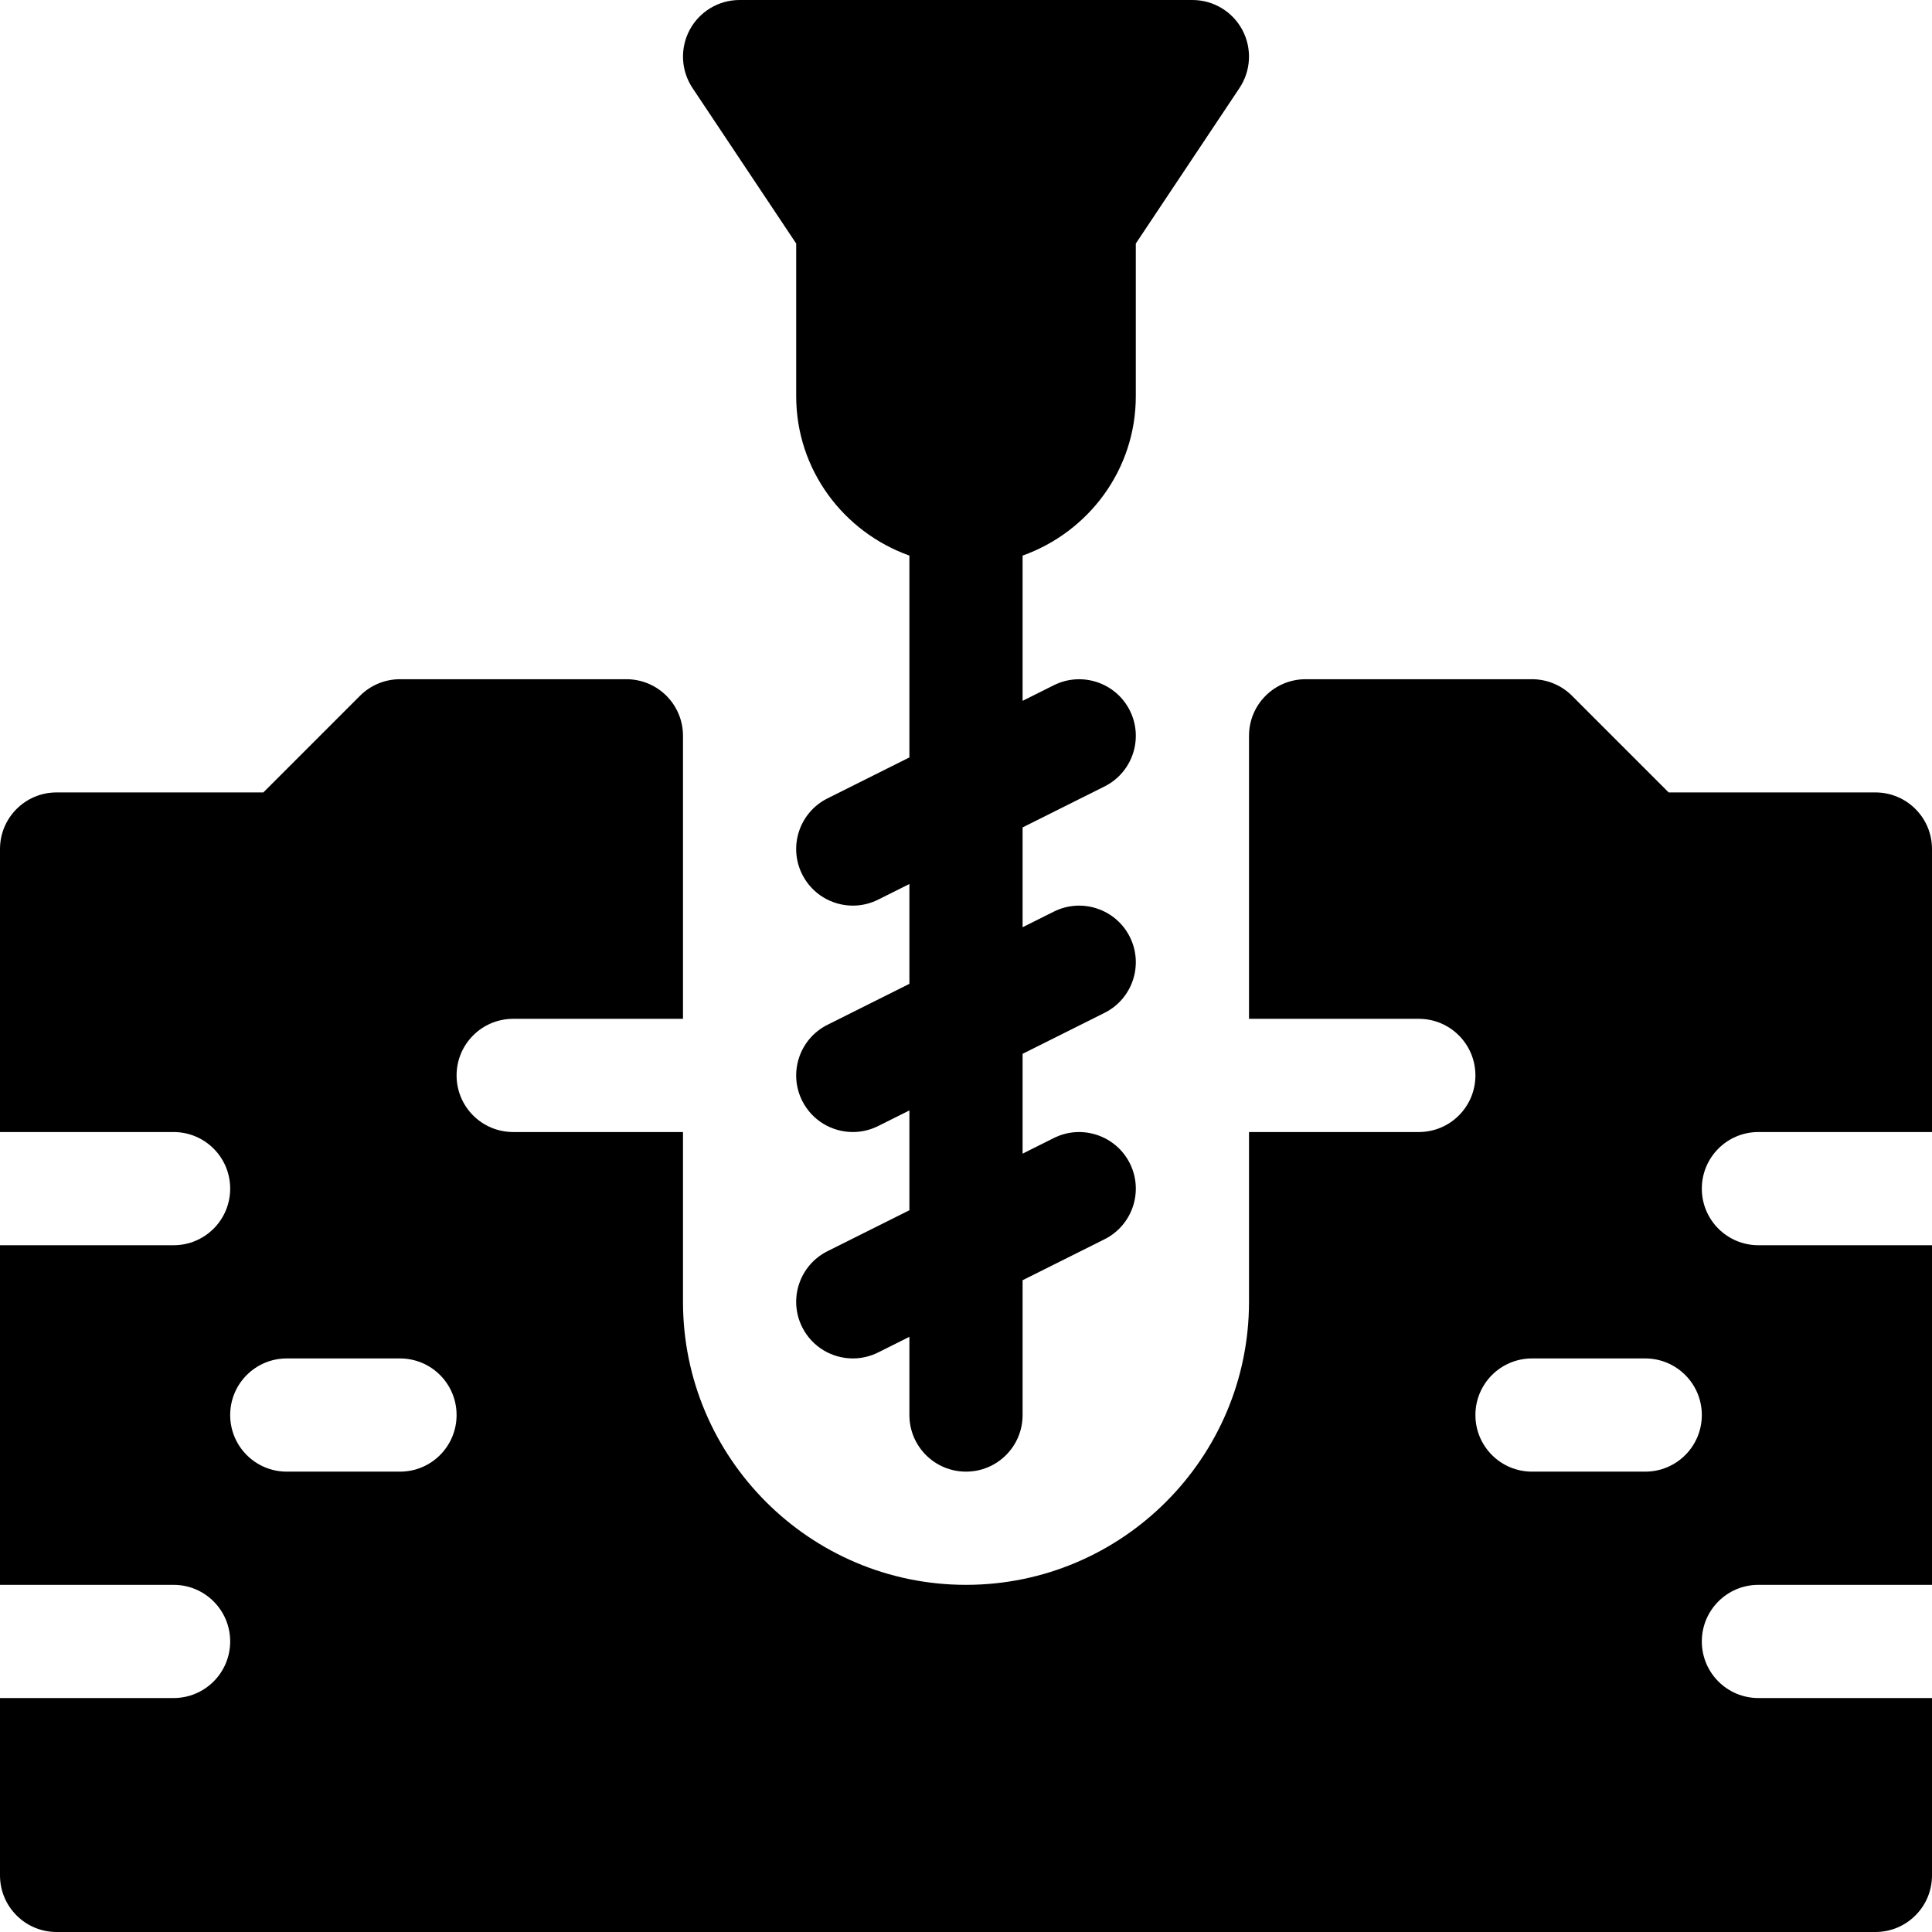
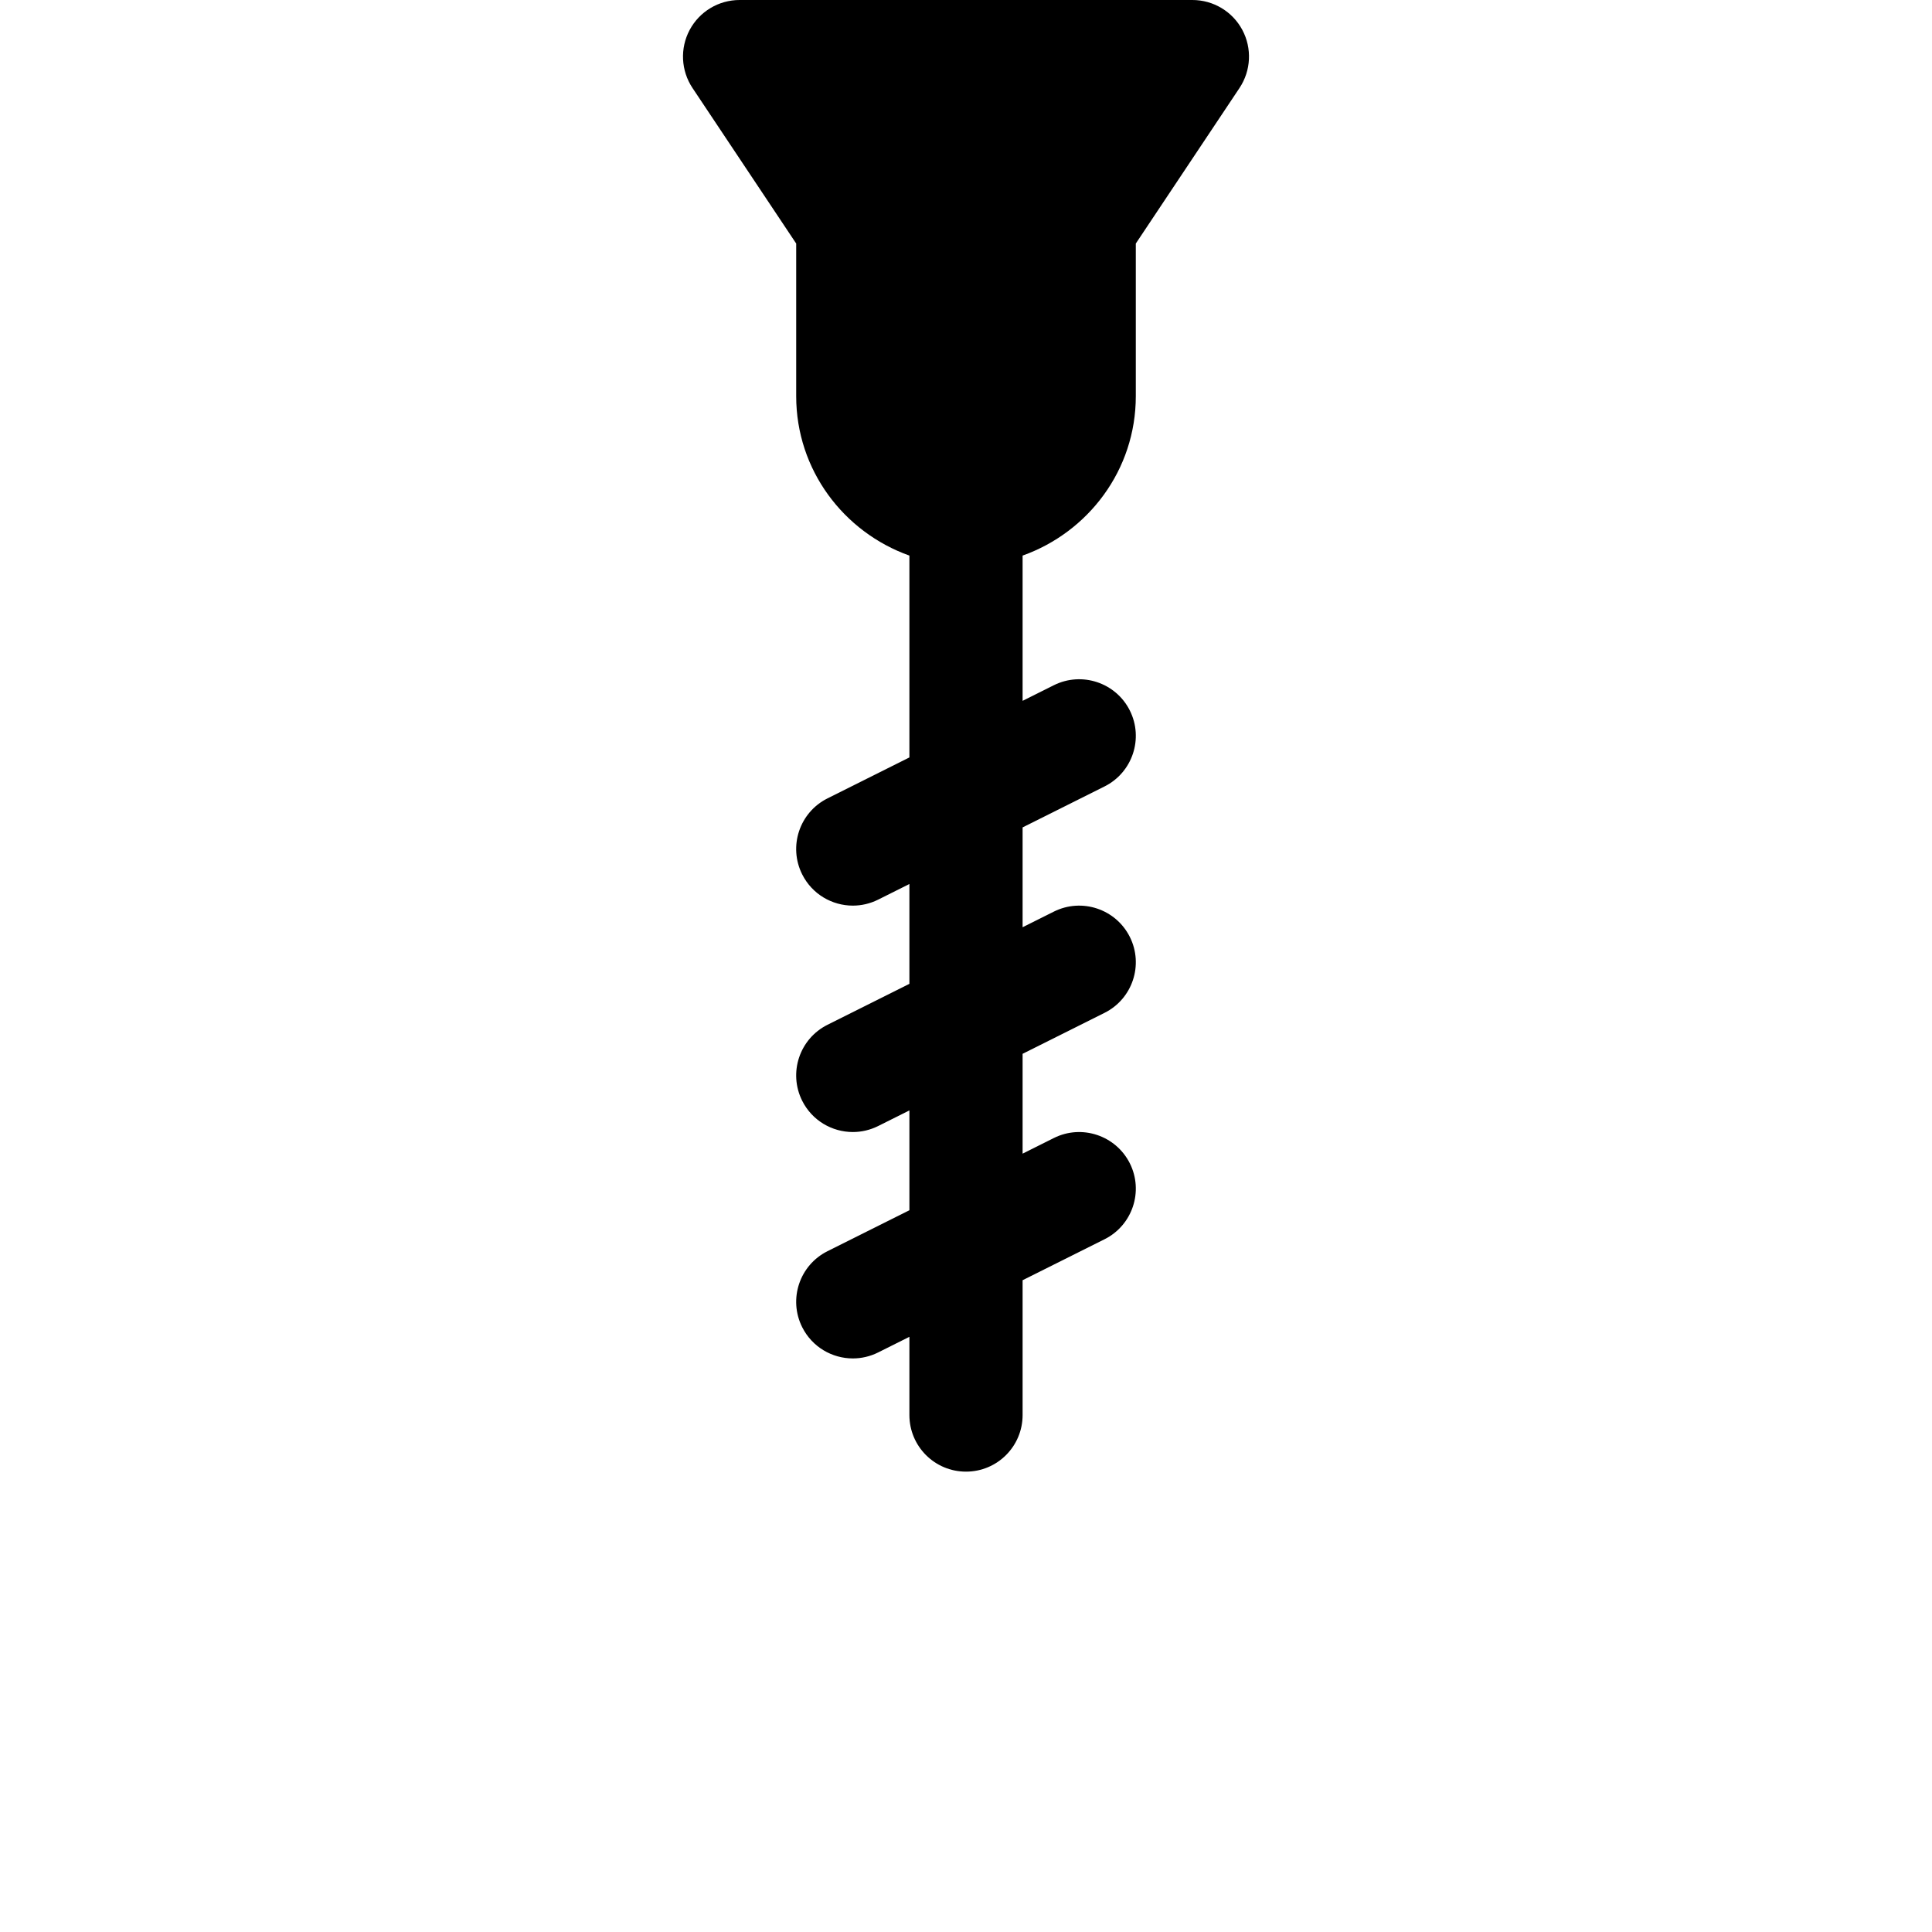
<svg xmlns="http://www.w3.org/2000/svg" version="1.1" id="Capa_1" x="0px" y="0px" viewBox="0 0 512 512" style="enable-background:new 0 0 512 512;" xml:space="preserve">
  <g>
    <g>
      <path d="M329.227,7.924C326.62,3.046,321.537,0,316,0H196c-5.537,0-10.62,3.047-13.228,7.925    c-2.608,4.878-2.314,10.796,0.747,15.396L211,64.541V105c0,19.53,12.578,36.024,30,42.237v53.491l-21.709,10.854    c-7.412,3.706-10.415,12.715-6.709,20.127c2.637,5.259,7.925,8.291,13.433,8.291c2.256,0,4.541-0.513,6.694-1.582l8.291-4.146    v26.455l-21.709,10.854c-7.412,3.706-10.415,12.715-6.709,20.127c2.637,5.259,7.925,8.291,13.433,8.291    c2.256,0,4.541-0.513,6.694-1.582l8.291-4.146v26.455l-21.709,10.854c-7.412,3.706-10.415,12.715-6.709,20.127    c2.637,5.259,7.925,8.291,13.433,8.291c2.256,0,4.541-0.513,6.694-1.582L241,354.27V375c0,8.291,6.709,15,15,15s15-6.709,15-15    v-35.728l21.709-10.854c7.412-3.706,10.415-12.715,6.709-20.127c-3.721-7.397-12.729-10.4-20.127-6.709L271,305.728v-26.455    l21.709-10.854c7.412-3.706,10.415-12.715,6.709-20.127c-3.721-7.412-12.729-10.4-20.127-6.709L271,245.728v-26.455l21.709-10.854    c7.412-3.706,10.415-12.715,6.709-20.127c-3.721-7.412-12.729-10.386-20.127-6.709L271,185.728v-38.491    c17.422-6.213,30-22.707,30-42.237V64.541l27.48-41.221C331.542,18.72,331.834,12.802,329.227,7.924z" />
    </g>
  </g>
  <g>
    <g>
-       <path d="M466,300h46v-75c0-8.291-6.709-15-15-15h-54.789l-25.605-25.605C413.793,181.582,409.984,180,406,180h-60    c-8.291,0-15,6.709-15,15v75h45c8.291,0,15,6.709,15,15c0,8.291-6.709,15-15,15h-45v45c0,41.353-33.647,75-75,75    c-41.353,0-75-33.647-75-75v-45h-45c-8.291,0-15-6.709-15-15c0-8.291,6.709-15,15-15h45v-75c0-8.291-6.709-15-15-15h-60    c-3.984,0-7.793,1.582-10.605,4.395L69.789,210H15c-8.291,0-15,6.709-15,15v75h46c8.291,0,15,6.709,15,15c0,8.291-6.709,15-15,15    H0v90h46c8.291,0,15,6.709,15,15c0,8.291-6.709,15-15,15H0v47c0,8.291,6.709,15,15,15h482c8.291,0,15-6.709,15-15v-47h-46    c-8.291,0-15-6.709-15-15c0-8.291,6.709-15,15-15h46v-90h-46c-8.291,0-15-6.709-15-15C451,306.709,457.709,300,466,300z M106,390    H76c-8.291,0-15-6.709-15-15c0-8.291,6.709-15,15-15h30c8.291,0,15,6.709,15,15C121,383.291,114.291,390,106,390z M436,390h-30    c-8.291,0-15-6.709-15-15c0-8.291,6.709-15,15-15h30c8.291,0,15,6.709,15,15C451,383.291,444.291,390,436,390z" />
-     </g>
+       </g>
  </g>
  <g>
</g>
  <g>
</g>
  <g>
</g>
  <g>
</g>
  <g>
</g>
  <g>
</g>
  <g>
</g>
  <g>
</g>
  <g>
</g>
  <g>
</g>
  <g>
</g>
  <g>
</g>
  <g>
</g>
  <g>
</g>
  <g>
</g>
</svg>